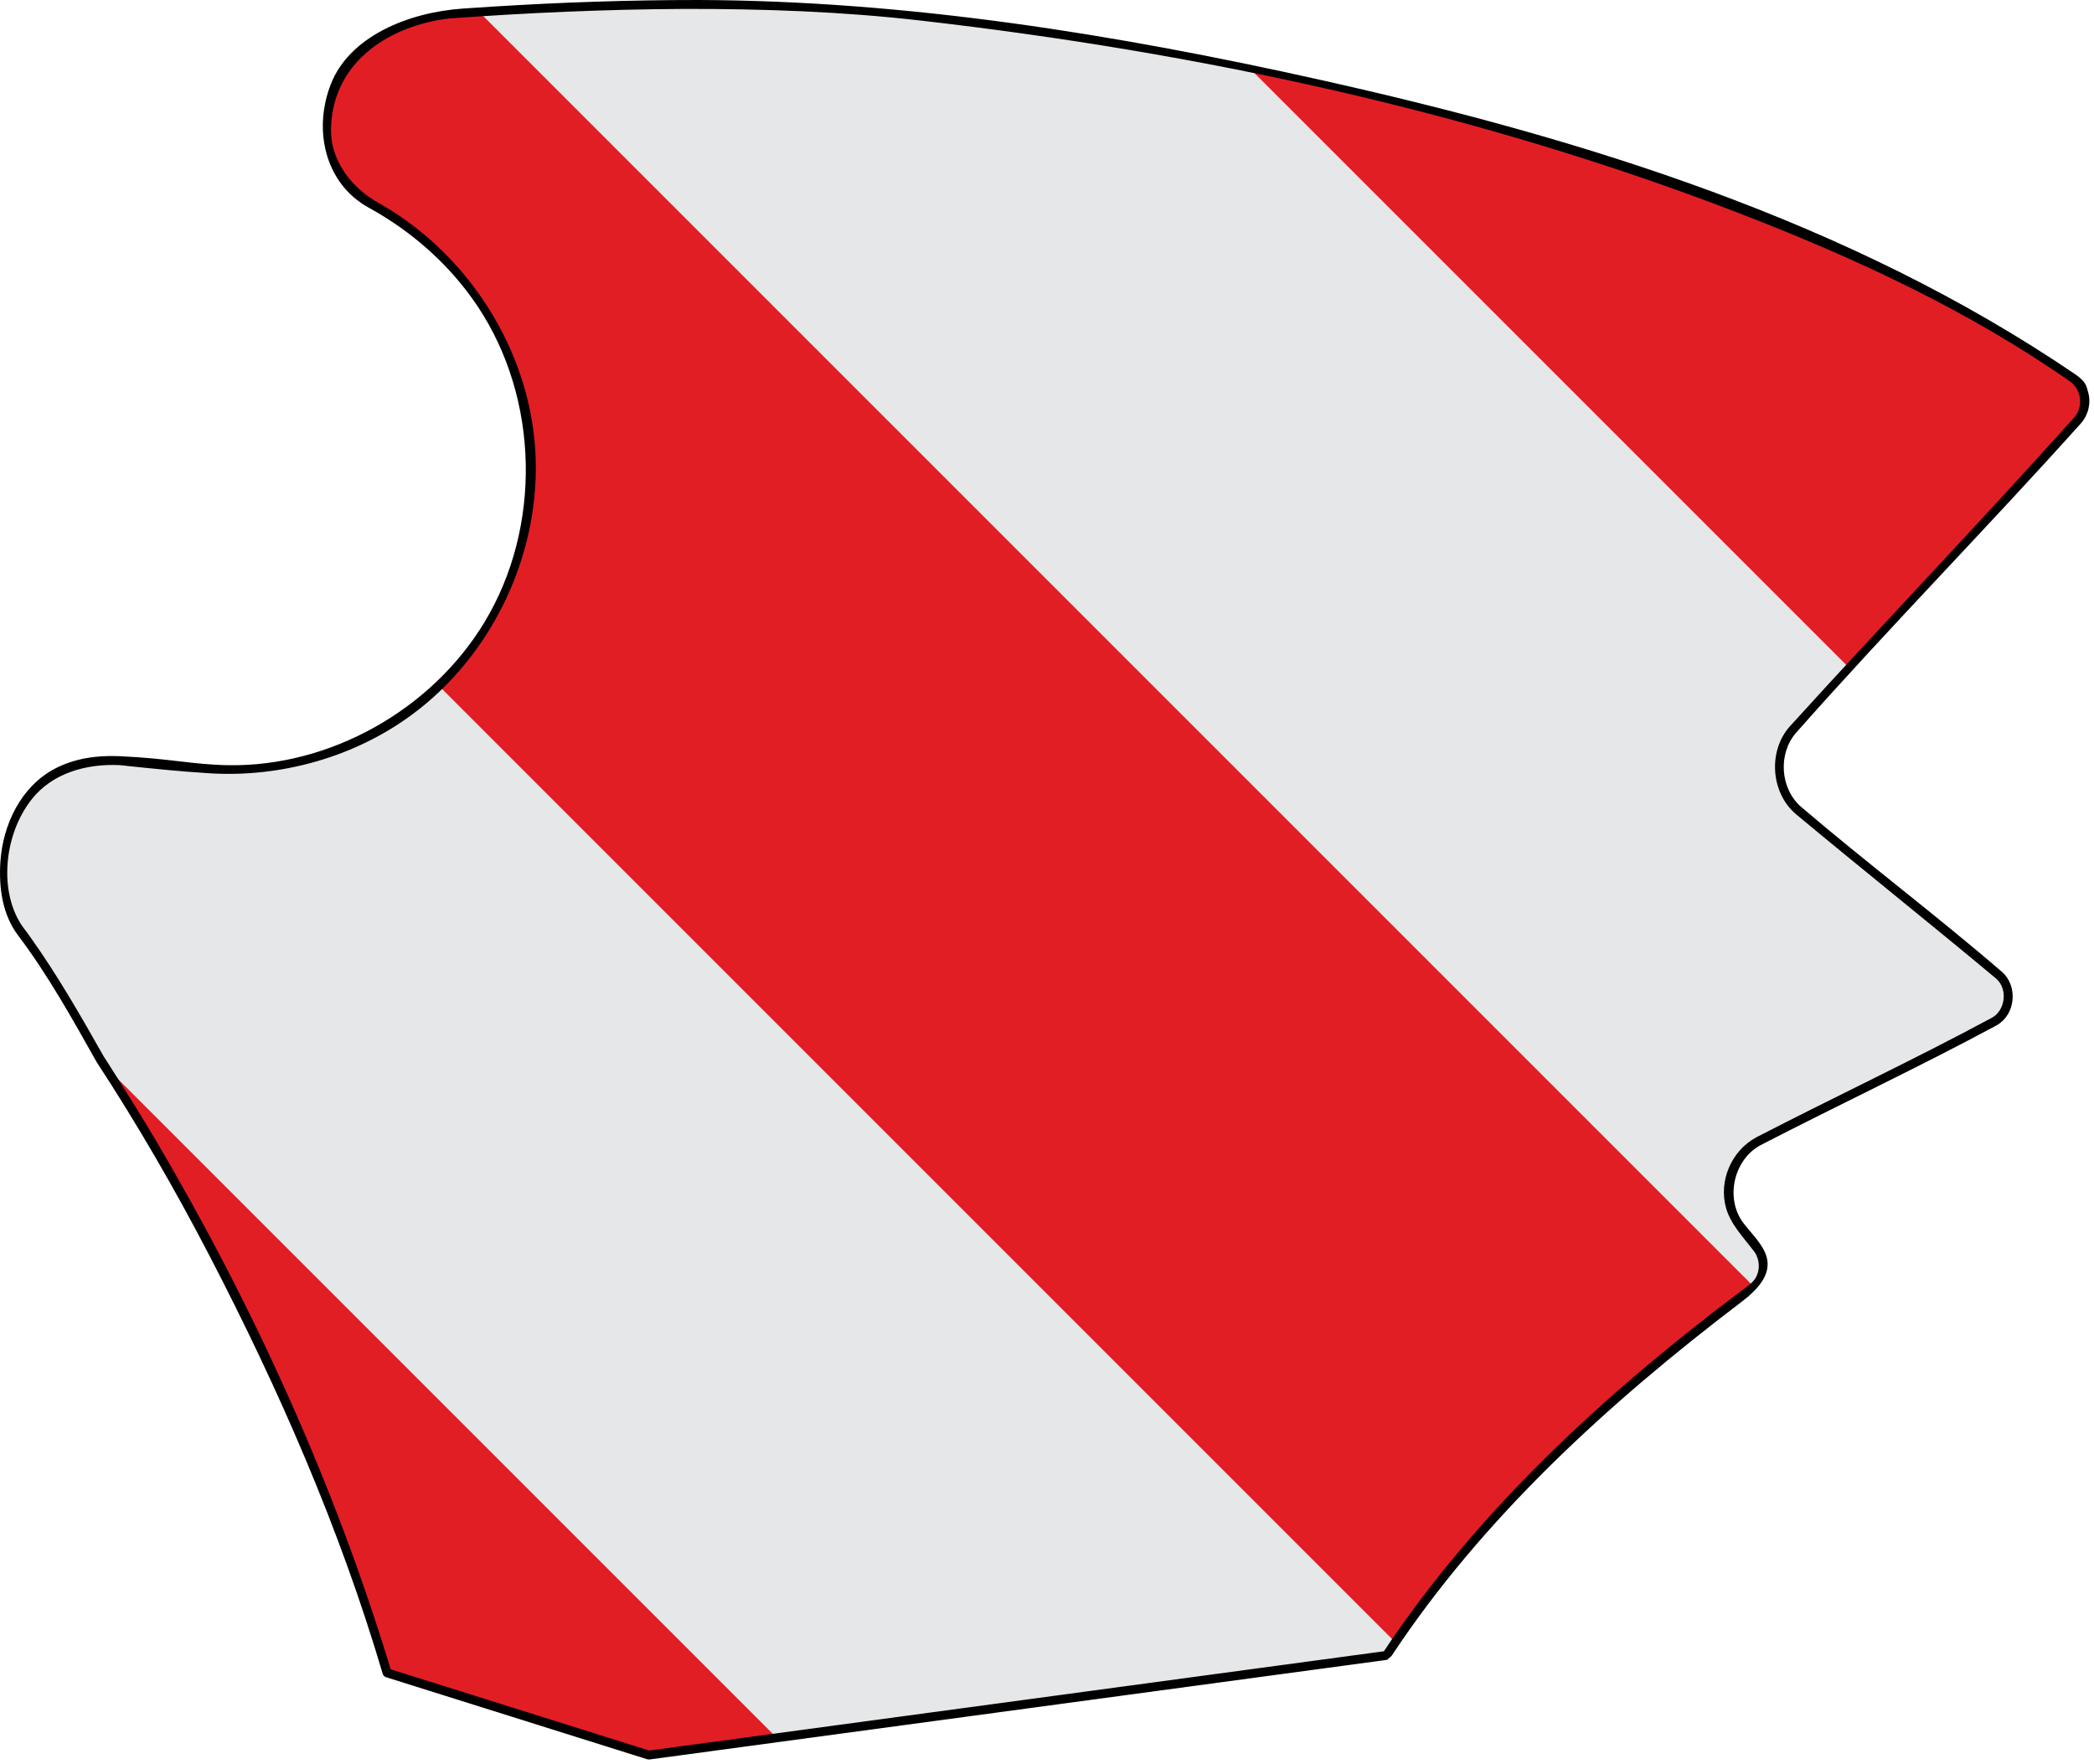
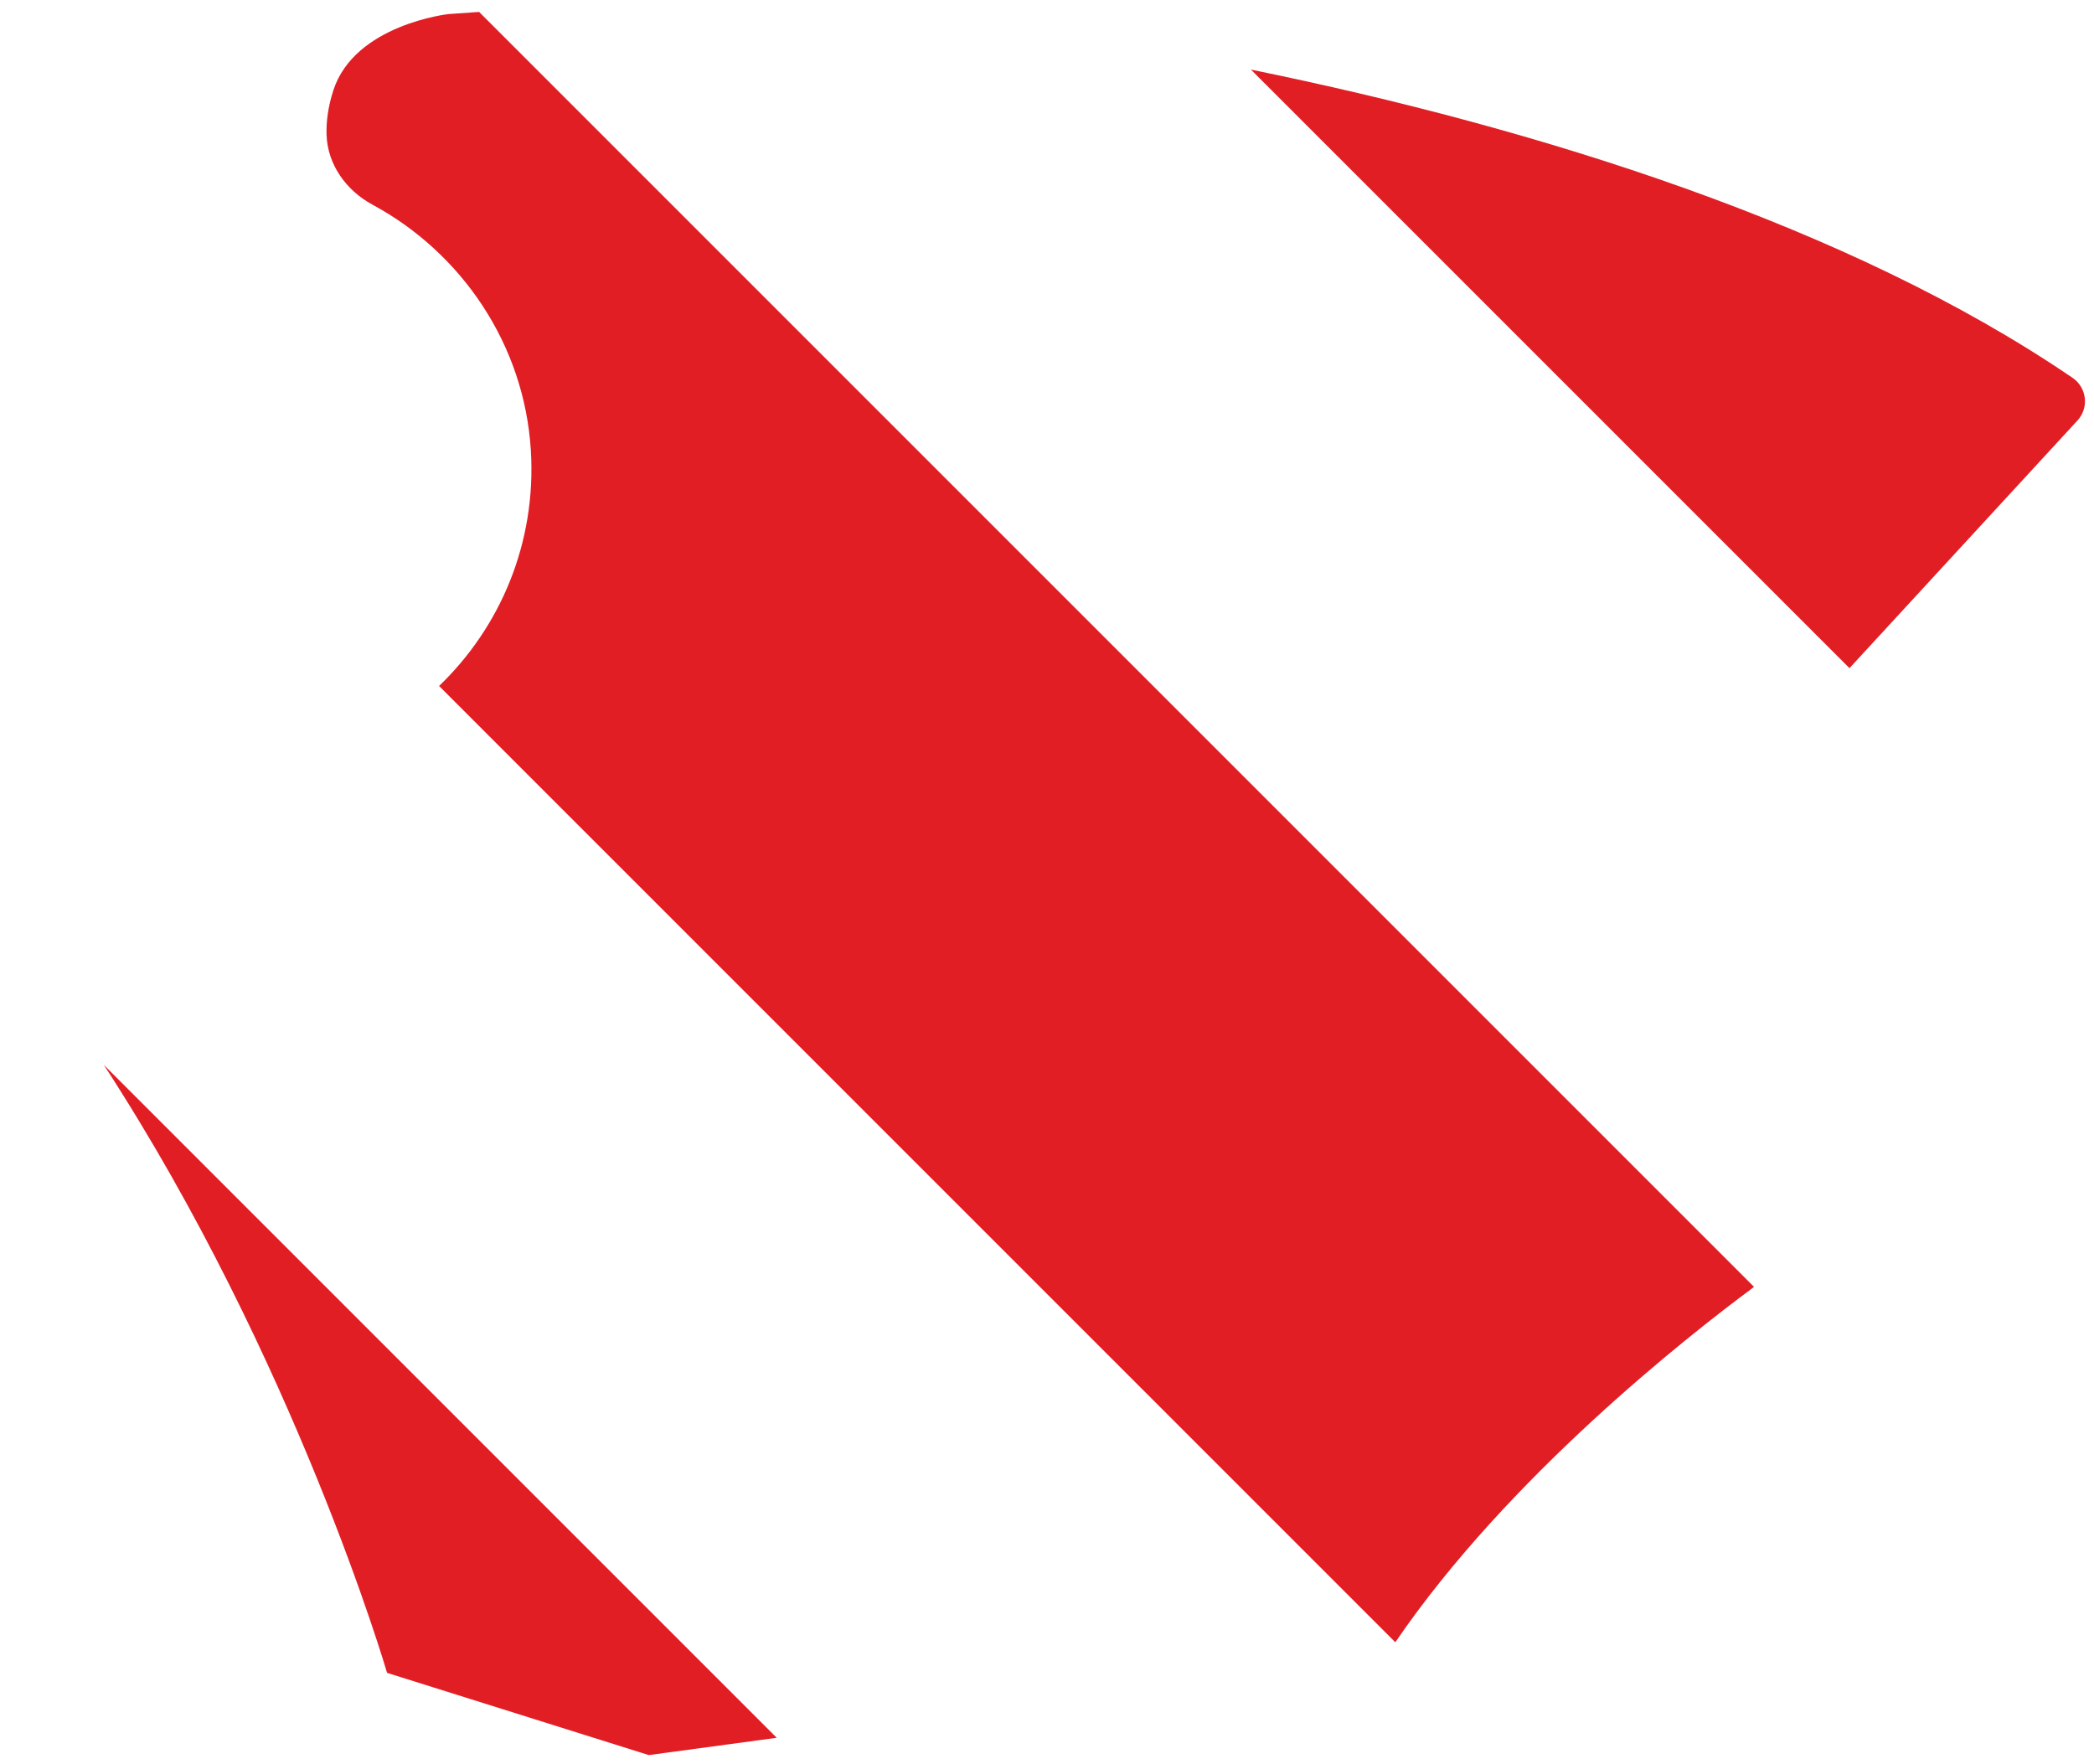
<svg xmlns="http://www.w3.org/2000/svg" width="100%" height="100%" viewBox="0 0 235 198" version="1.1" xml:space="preserve" style="fill-rule:evenodd;clip-rule:evenodd;stroke-linejoin:round;stroke-miterlimit:2;">
-   <path d="M13.463,85.367c-14.316,-0.73 -14.516,14.78 -11.202,19.088c3.316,4.308 9.01,14.47 9.01,14.47c21.816,33.286 32.168,68.81 32.168,68.81l29.37,9.228l82.796,-11.186c12.542,-19.158 33.64,-35.712 41.002,-41.172c1.434,-1.062 1.714,-3.092 0.622,-4.5l-1.946,-2.512c-2.446,-3.156 -1.412,-7.758 2.146,-9.564l26.282,-13.336c2.044,-1.038 2.352,-3.836 0.58,-5.292l-22.372,-18.374c-2.822,-2.318 -3.114,-6.532 -0.642,-9.22l31.868,-34.616c1.316,-1.428 1.056,-3.694 -0.55,-4.788c-34.83,-23.752 -88.486,-35.508 -127.62,-40.4c-17.432,-2.18 -37.486,-1.686 -54.626,-0.426c0,0 -10.538,1.16 -12.94,8.564c-0.604,1.866 -0.804,3.524 -0.762,4.958c0.098,3.352 2.196,6.272 5.148,7.866c9.984,5.384 17.042,15.668 17.778,27.556c1.214,19.59 -14.316,35.856 -33.644,35.856c-3.304,0 -12.466,-1.01 -12.466,-1.01" style="fill:#e6e7e8;fill-rule:nonzero;" />
  <path d="M11.646,119.499l75.524,75.523l-14.361,1.941l-29.37,-9.228c0,0 -10.233,-35.117 -31.793,-68.236Zm128.859,-31.424l56.337,56.337c-0.074,0.068 -0.153,0.132 -0.235,0.193c-7.173,5.319 -27.383,21.169 -40.017,39.698l-96.227,-96.228l-11.089,-11.09c6.864,-6.59 10.944,-16.058 10.299,-26.464c-0.736,-11.888 -7.794,-22.172 -17.778,-27.556c-2.952,-1.594 -5.05,-4.514 -5.148,-7.866c-0.042,-1.434 0.158,-3.092 0.762,-4.958c2.402,-7.404 12.94,-8.564 12.94,-8.564c1.128,-0.083 2.268,-0.163 3.42,-0.239l86.736,86.737Zm-0.118,-80.265c32.189,6.576 67.093,17.466 92.208,34.593c1.606,1.094 1.866,3.36 0.55,4.788l-25.586,27.792l-67.172,-67.173Z" style="fill:#e21e25;fill-rule:nonzero;" />
-   <path d="M78.429,0c23.406,0.081 46.795,3.835 69.747,8.963c29.766,6.651 59.393,15.838 84.703,33.028c1.281,0.899 1.255,1.335 1.446,1.964c0.363,1.191 0.074,2.532 -0.743,3.497c-10.526,11.743 -21.598,22.994 -32.042,34.81c-2.016,2.343 -1.764,6.222 0.576,8.277c7.407,6.33 15.209,12.19 22.586,18.555c1.754,1.563 1.545,4.756 -0.656,5.987c-8.711,4.692 -17.677,8.892 -26.467,13.433c-2.989,1.598 -4.012,5.927 -1.953,8.704c0.978,1.28 2.234,2.441 2.628,3.821c0.555,1.942 -0.898,3.617 -2.881,5.116c-14.922,11.339 -29.005,24.241 -39.203,39.672l-0.498,0.445l-82.796,11.186l-0.217,-0.018l-29.37,-9.228c-0.256,-0.13 -0.283,-0.239 -0.33,-0.336c-4.809,-16.3 -11.626,-31.886 -19.449,-46.951c-3.868,-7.449 -8.078,-14.724 -12.667,-21.741c-2.73,-4.856 -5.466,-9.776 -8.824,-14.222c-1.764,-2.336 -2.165,-5.383 -1.976,-8.251c0.274,-4.168 2.309,-8.45 6.122,-10.452c2.175,-1.142 4.687,-1.505 7.152,-1.4c5.689,0.242 8.224,0.947 12.294,1.015c11.365,0.19 22.757,-6.146 28.74,-16.018c6.472,-10.678 6.179,-25.1 -0.761,-35.496c-3.076,-4.606 -7.348,-8.382 -12.177,-11.035c-0.748,-0.425 -0.856,-0.518 -1.234,-0.801c-3.767,-2.816 -4.963,-8.178 -3.054,-13.075c2.087,-5.354 8.663,-8.058 14.804,-8.487c1.094,-0.076 2.188,-0.149 3.282,-0.217c7.736,-0.482 15.461,-0.749 23.218,-0.745Zm-1.75,1.002c-8.775,0.045 -17.539,0.438 -26.283,1.072c-6.398,0.749 -13.058,4.654 -13.251,12.349c-0.087,3.506 2.227,6.624 5.36,8.361c0.235,0.133 0.234,0.132 0.468,0.267c9.703,5.682 16.396,16.248 17.099,27.438c0.714,11.379 -4.683,22.971 -13.876,29.741c-6.485,4.776 -14.74,7.043 -22.675,6.552c-3.241,-0.2 -6.478,-0.53 -9.711,-0.875l-0.386,-0.042c-3.704,-0.173 -7.55,0.871 -9.893,3.869c-3.189,4.081 -3.645,10.504 -0.977,14.276c0.202,0.285 0.245,0.314 0.76,1.025c3.083,4.313 5.722,8.916 8.328,13.529c0,0 3.322,5.133 5.894,9.496c10.98,18.624 20.003,38.537 26.26,59.123l0.046,0.154l29.01,9.115l82.46,-11.14c0.206,-0.313 0.414,-0.624 0.623,-0.935c0.152,-0.224 0.305,-0.448 0.458,-0.672c10.495,-15.175 24.381,-27.86 39.184,-38.956c0.539,-0.404 1.119,-0.775 1.454,-1.349c0.522,-0.897 0.457,-2.078 -0.155,-2.933c-1.21,-1.602 -2.639,-3.039 -3.166,-4.888c-0.854,-2.993 0.562,-6.431 3.403,-7.95c8.785,-4.539 17.747,-8.736 26.452,-13.425c1.493,-0.835 1.792,-3.224 0.443,-4.388c-7.442,-6.214 -15.026,-12.258 -22.477,-18.462c-2.796,-2.389 -3.137,-7.042 -0.684,-9.818c10.579,-11.654 21.475,-23.021 31.981,-34.742c0.976,-1.151 0.768,-3.027 -0.452,-3.934c-11.424,-8.016 -24.396,-14.016 -37.62,-19.096c-29.273,-11.246 -60.191,-17.878 -91.48,-21.461c-8.808,-1.009 -17.681,-1.322 -26.597,-1.301Z" />
</svg>